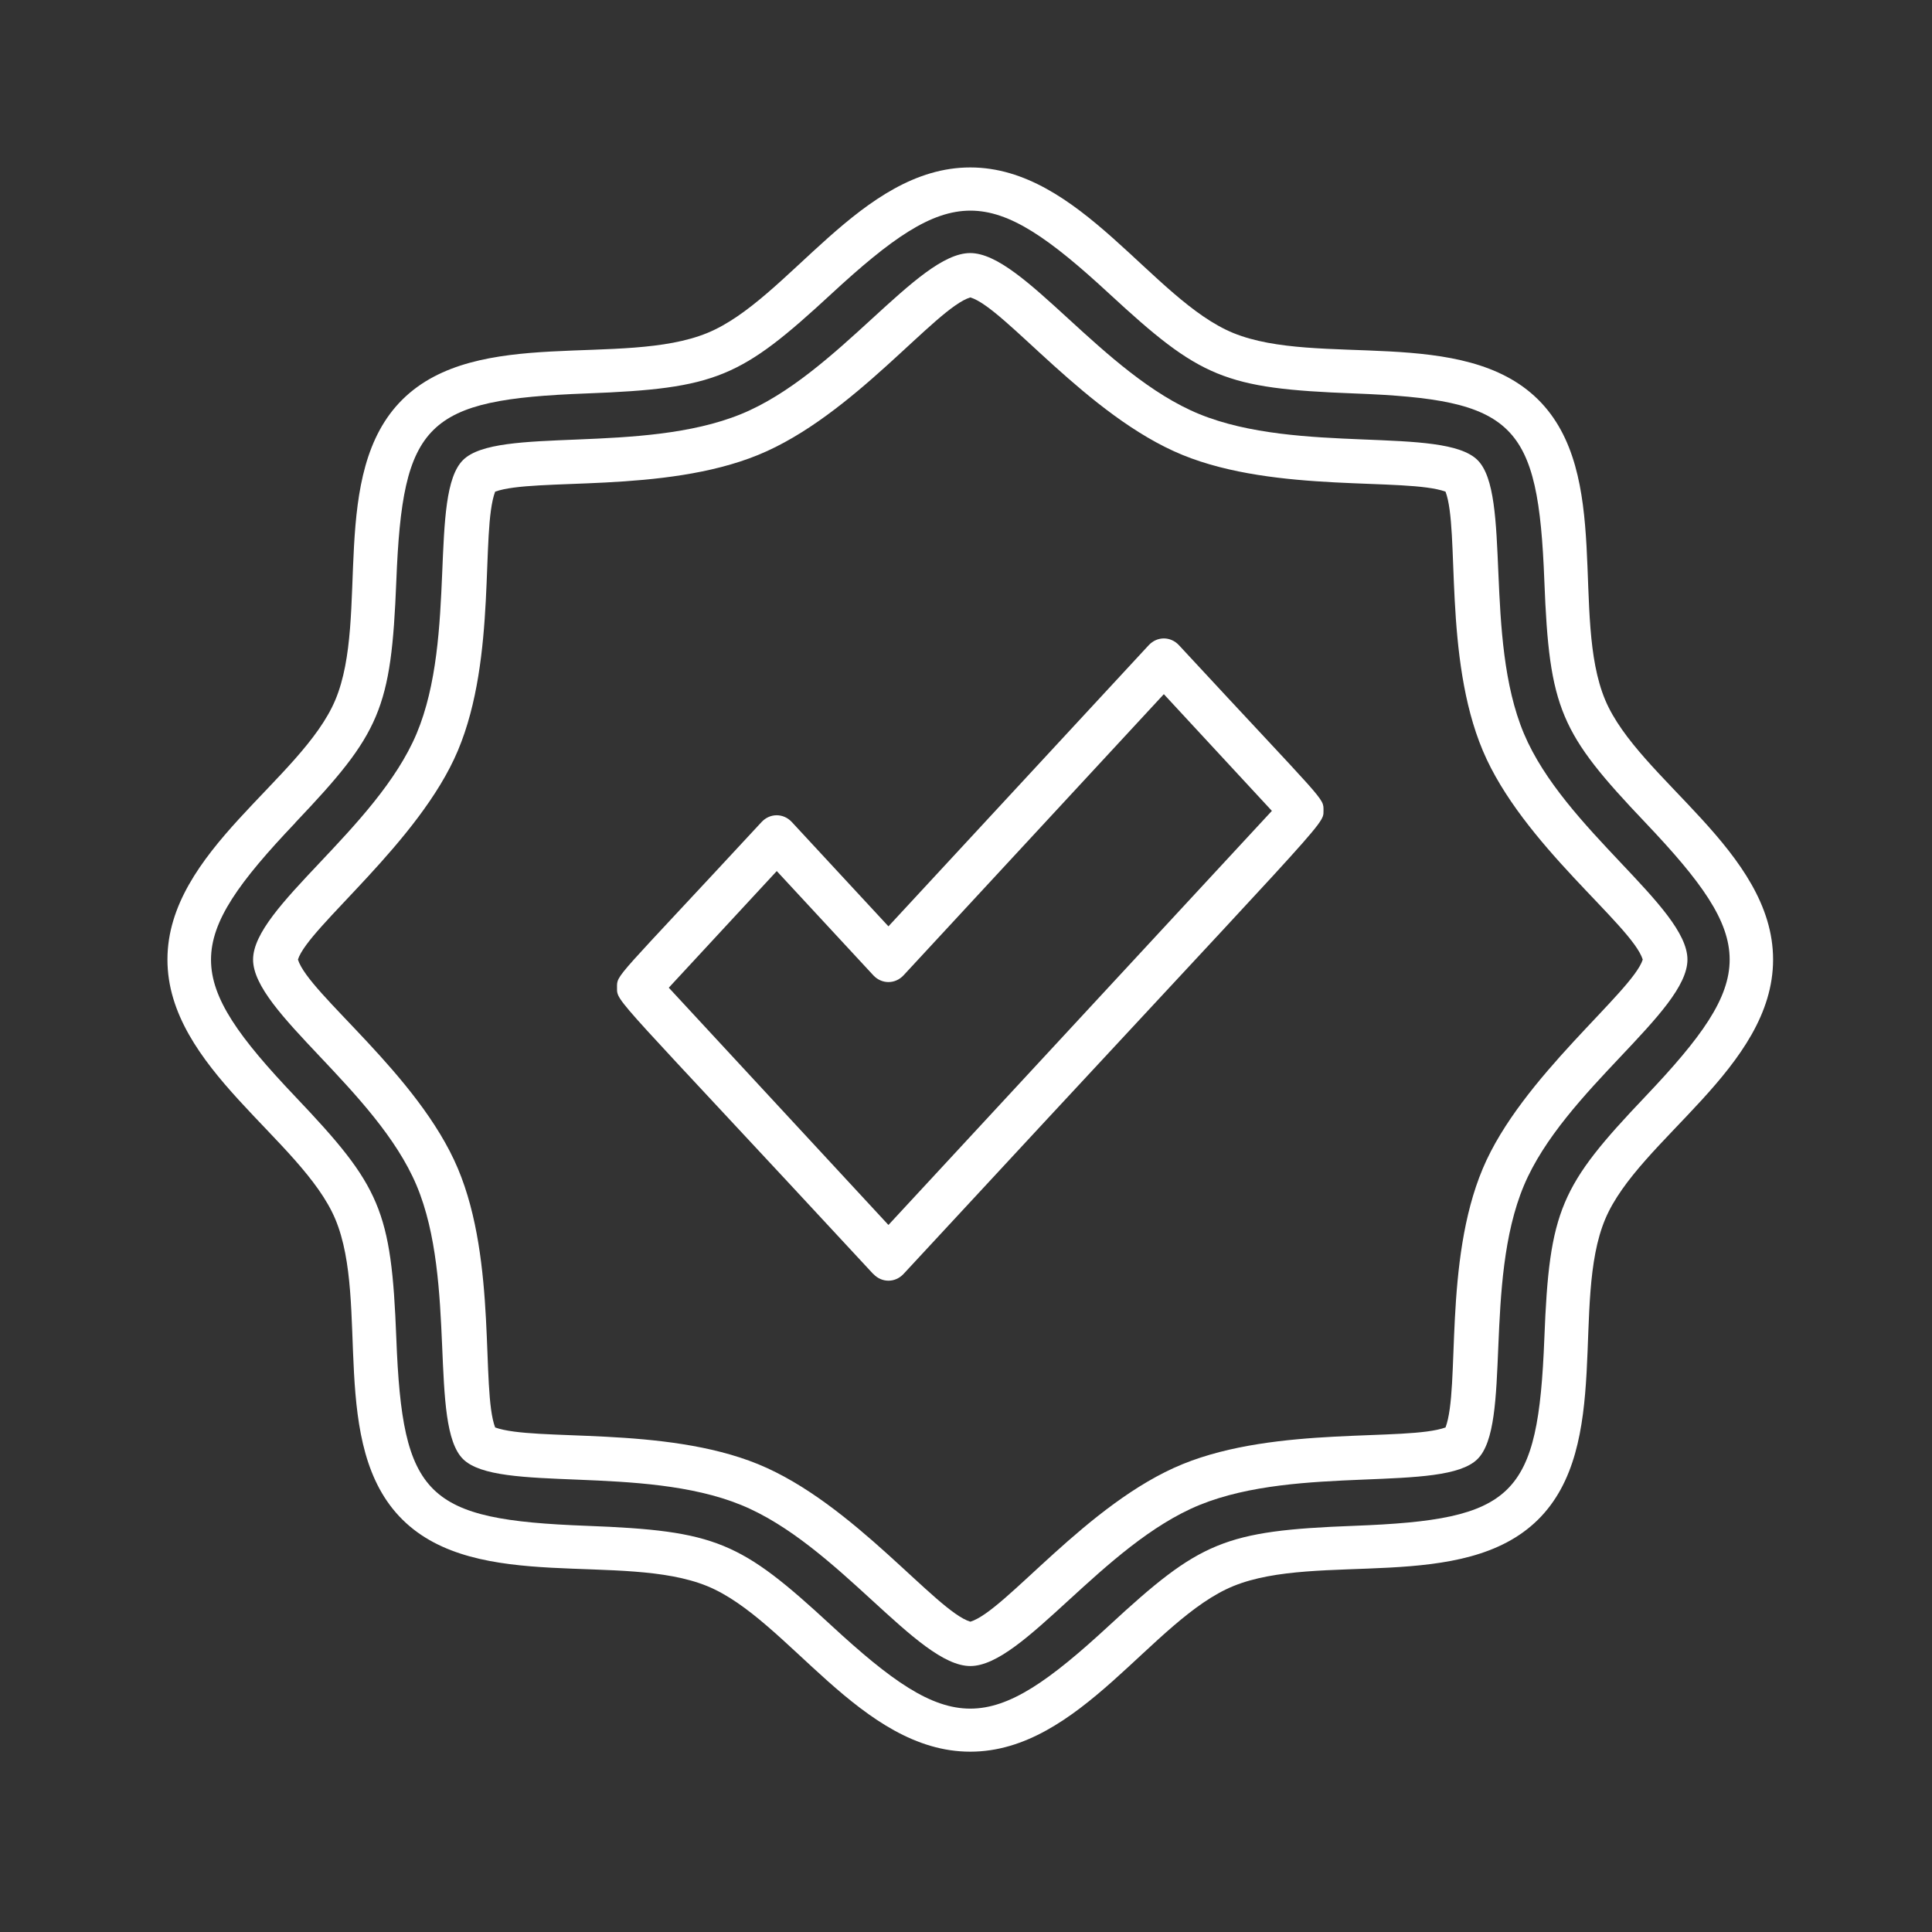
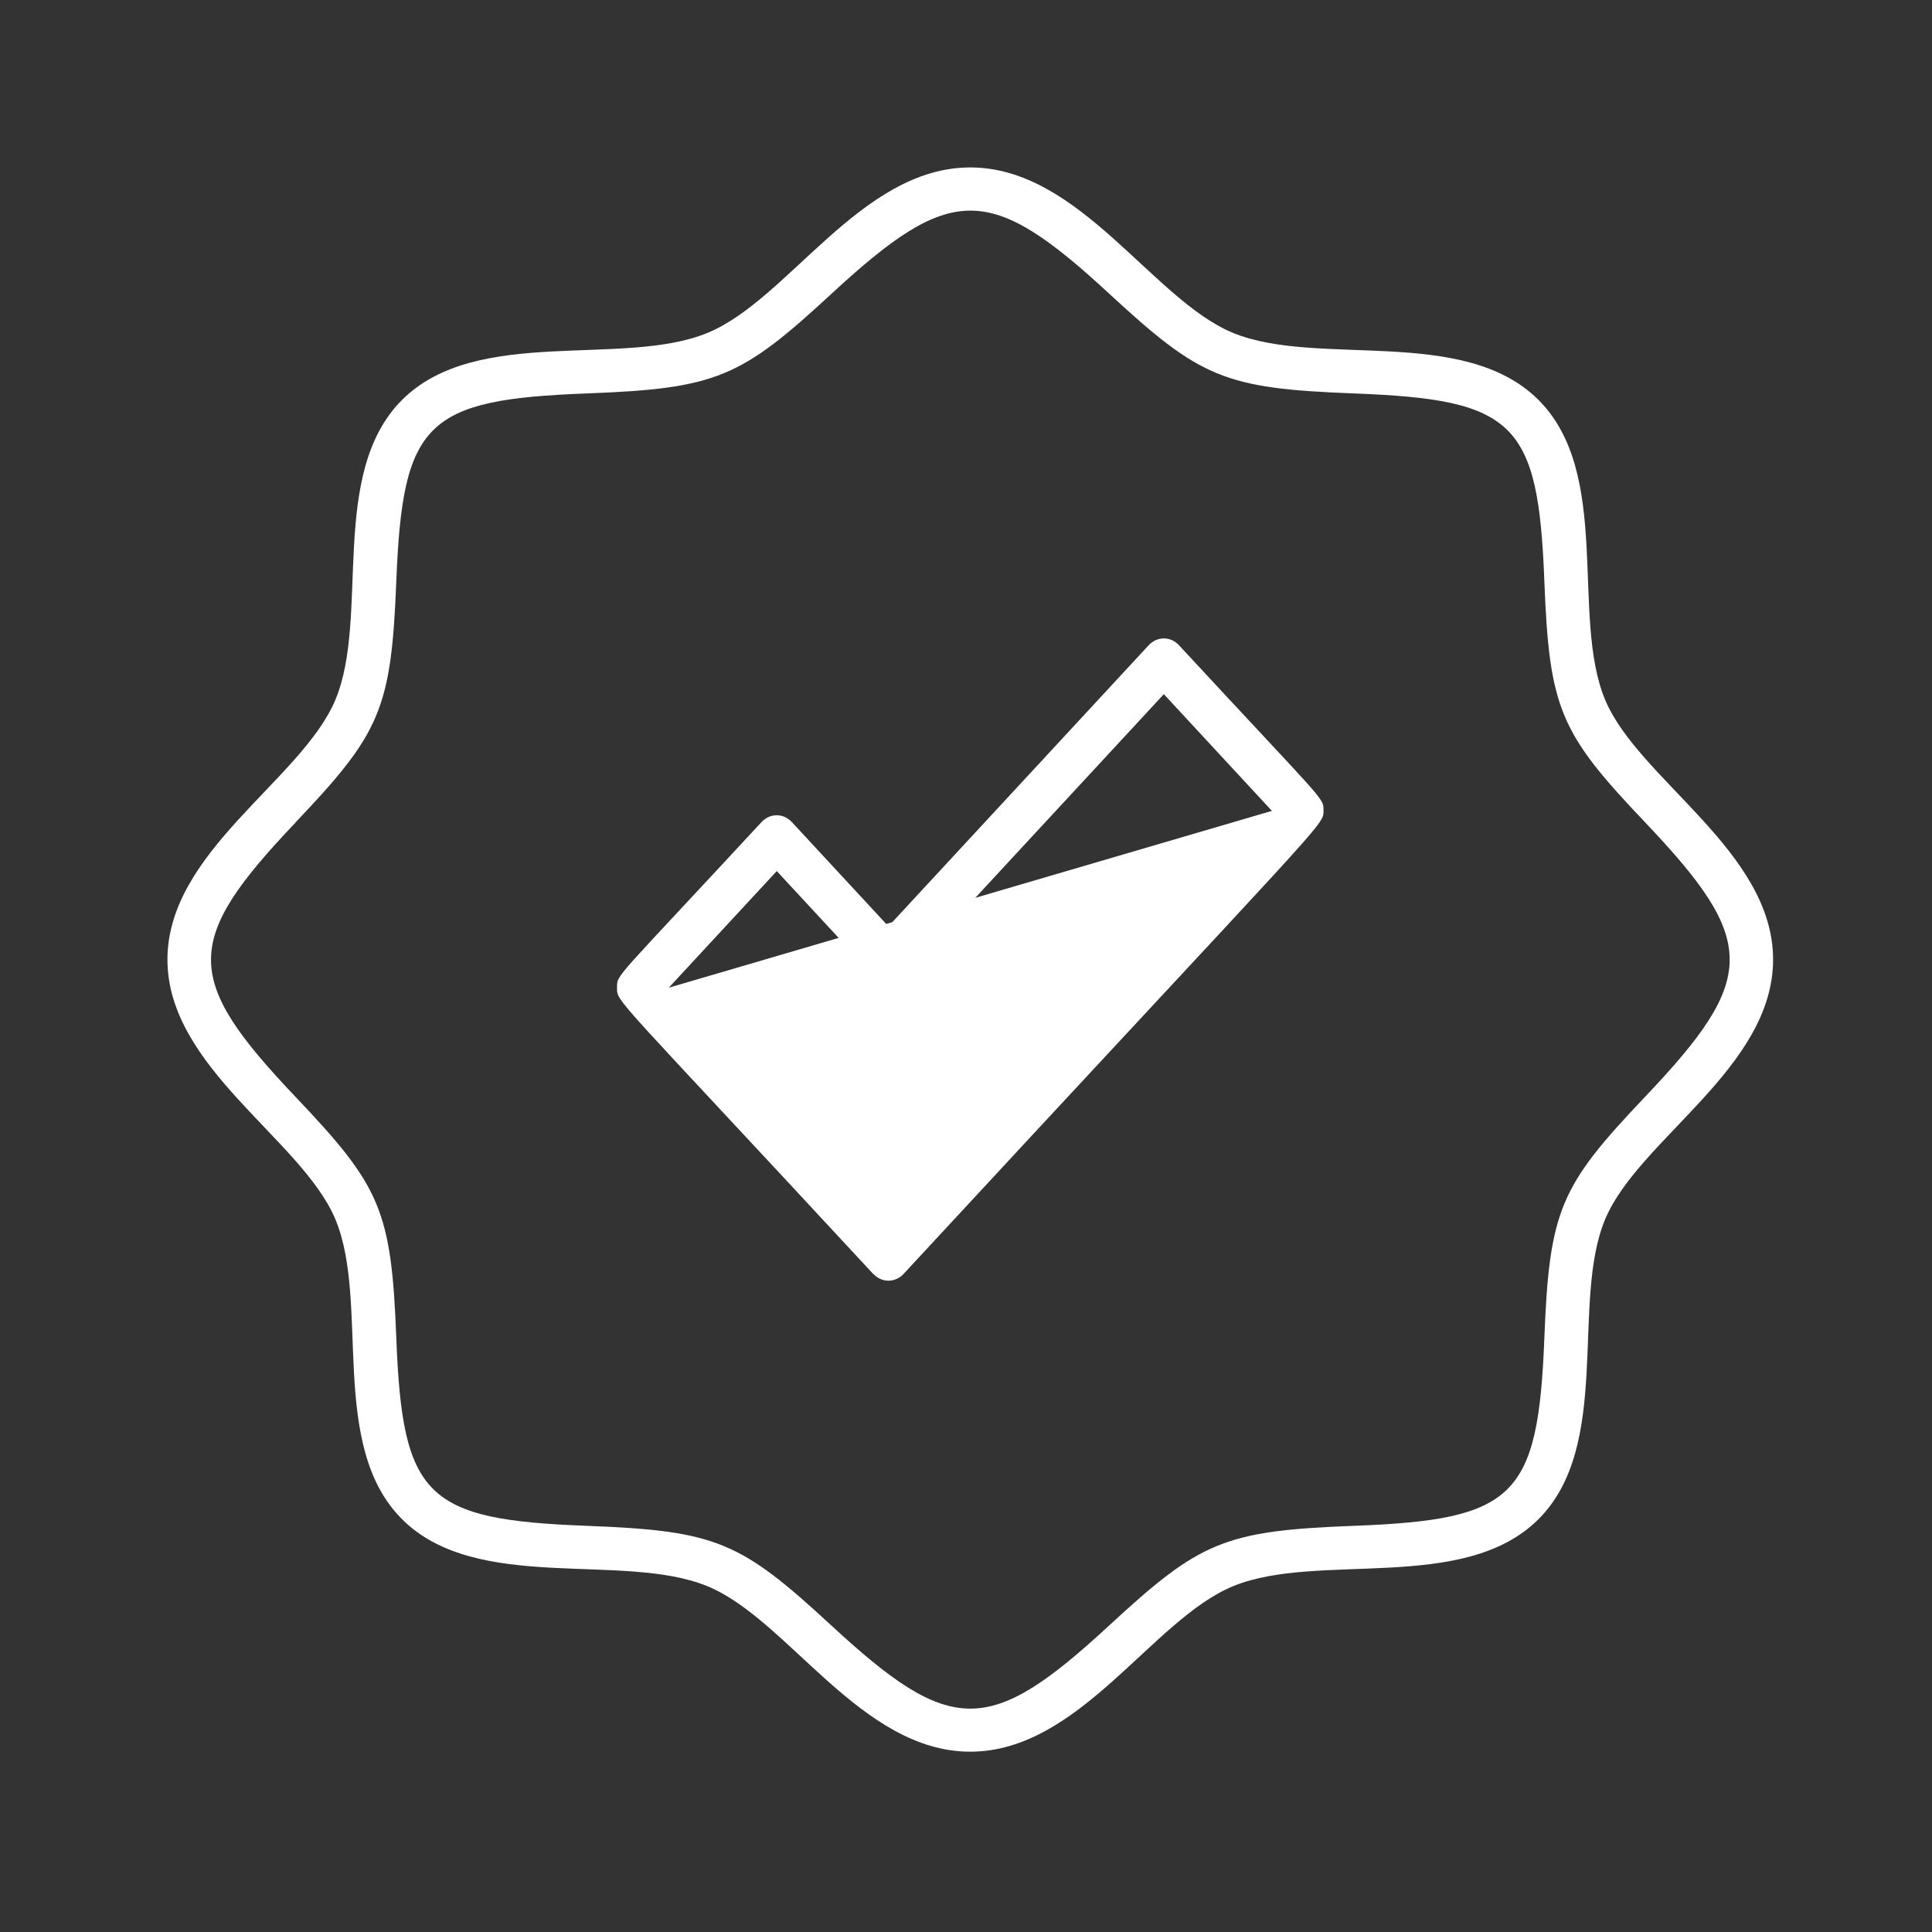
<svg xmlns="http://www.w3.org/2000/svg" width="150" height="150" viewBox="0 0 150 150" fill="none">
  <rect x="0" y="0" width="150" height="150" fill="#333333" stroke="none" />
  <path d="M26.033 94.652C28.753 101.141 25.444 112.255 31.257 117.992C37.071 123.729 48.359 120.473 54.909 123.145C61.188 125.716 66.82 136 75.331 136C83.842 136 89.441 125.728 95.753 123.145C102.315 120.462 113.602 123.718 119.405 117.992C125.219 112.255 121.921 101.096 124.629 94.652C127.236 88.444 137.662 82.909 137.662 74.5C137.662 66.091 127.236 60.545 124.629 54.348C121.909 47.859 125.219 36.745 119.405 31.008C113.591 25.271 102.303 28.527 95.753 25.855C89.475 23.284 83.842 13 75.331 13C66.82 13 61.222 23.273 54.909 25.855C48.347 28.538 37.06 25.282 31.257 31.008C25.455 36.733 28.741 47.904 26.033 54.348C23.426 60.556 13 66.091 13 74.5C13 82.909 23.426 88.455 26.033 94.652ZM22.928 63.868C29.535 56.919 30.373 55.089 30.77 45.108C31.257 32.759 33.071 31.019 45.537 30.547C55.657 30.166 57.504 29.324 64.553 22.812C73.869 14.201 76.816 14.201 86.131 22.812C93.192 29.335 95.039 30.166 105.137 30.547C117.603 31.019 119.427 32.77 119.903 45.108C120.289 55.078 121.127 56.908 127.746 63.868C136.472 73.052 136.472 75.948 127.746 85.132C121.15 92.07 120.289 93.9 119.903 103.903C119.416 116.252 117.603 117.992 105.137 118.464C95.016 118.846 93.169 119.688 86.12 126.199C76.804 134.81 73.858 134.81 64.542 126.199C57.482 119.676 55.635 118.846 45.537 118.464C33.071 117.992 31.246 116.241 30.77 103.903C30.385 93.933 29.546 92.103 22.928 85.143C14.201 75.96 14.201 73.063 22.928 63.88V63.868Z" fill="white" />
-   <path d="M32.344 92.04C35.492 99.523 33.281 110.655 35.955 113.287C38.639 115.93 49.853 113.71 57.538 116.845C65.049 119.912 71.217 129.351 75.337 129.351C79.457 129.351 85.625 119.912 93.136 116.845C100.832 113.71 112.046 115.919 114.707 113.287C117.392 110.644 115.147 99.591 118.318 92.04C121.431 84.649 131.013 78.573 131.013 74.5C131.013 70.427 121.431 64.362 118.318 56.96C115.17 49.477 117.381 38.344 114.707 35.712C112.022 33.069 100.808 35.289 93.124 32.154C85.613 29.088 79.445 19.648 75.325 19.648C71.205 19.648 65.037 29.088 57.526 32.154C49.83 35.289 38.616 33.081 35.955 35.712C33.27 38.356 35.515 49.408 32.344 56.96C29.231 64.351 19.649 70.427 19.649 74.5C19.649 78.573 29.231 84.637 32.344 92.04ZM38.443 38.172C41.475 37.074 51.508 38.321 58.857 35.324C66.264 32.303 72.629 23.893 75.337 23.092C77.999 23.882 84.421 32.303 91.816 35.324C99.13 38.31 109.187 37.063 112.231 38.172C113.342 41.124 112.057 50.999 115.124 58.276C118.191 65.564 126.708 71.822 127.542 74.5C126.755 77.005 118.11 83.619 115.124 90.724C112.057 98.001 113.377 107.761 112.231 110.827C109.199 111.925 99.165 110.678 91.816 113.676C84.41 116.697 78.045 125.106 75.337 125.907C72.675 125.118 66.252 116.697 58.857 113.676C51.543 110.69 41.486 111.937 38.443 110.827C37.332 107.875 38.616 98.001 35.55 90.724C32.483 83.436 23.965 77.177 23.132 74.5C23.919 71.994 32.564 65.381 35.55 58.276C38.616 50.999 37.297 41.239 38.443 38.172Z" fill="white" />
-   <path d="M67.808 98.912C68.46 99.606 69.497 99.606 70.148 98.912C103.087 63.339 102.756 64.117 102.756 62.956C102.756 61.891 103.032 62.513 91.53 50.089C90.879 49.394 89.841 49.394 89.19 50.089L68.978 71.921L61.472 63.818C60.821 63.123 59.783 63.123 59.132 63.818C47.63 76.242 47.906 75.62 47.906 76.685C47.906 77.846 47.553 77.056 67.797 98.912H67.808ZM60.302 67.624L67.808 75.727C68.46 76.421 69.497 76.421 70.148 75.727L90.36 53.895L98.749 62.956L68.978 95.106L51.924 76.685L60.313 67.624H60.302Z" fill="white" />
+   <path d="M67.808 98.912C68.46 99.606 69.497 99.606 70.148 98.912C103.087 63.339 102.756 64.117 102.756 62.956C102.756 61.891 103.032 62.513 91.53 50.089C90.879 49.394 89.841 49.394 89.19 50.089L68.978 71.921L61.472 63.818C60.821 63.123 59.783 63.123 59.132 63.818C47.63 76.242 47.906 75.62 47.906 76.685C47.906 77.846 47.553 77.056 67.797 98.912H67.808ZM60.302 67.624L67.808 75.727C68.46 76.421 69.497 76.421 70.148 75.727L90.36 53.895L98.749 62.956L51.924 76.685L60.313 67.624H60.302Z" fill="white" />
</svg>